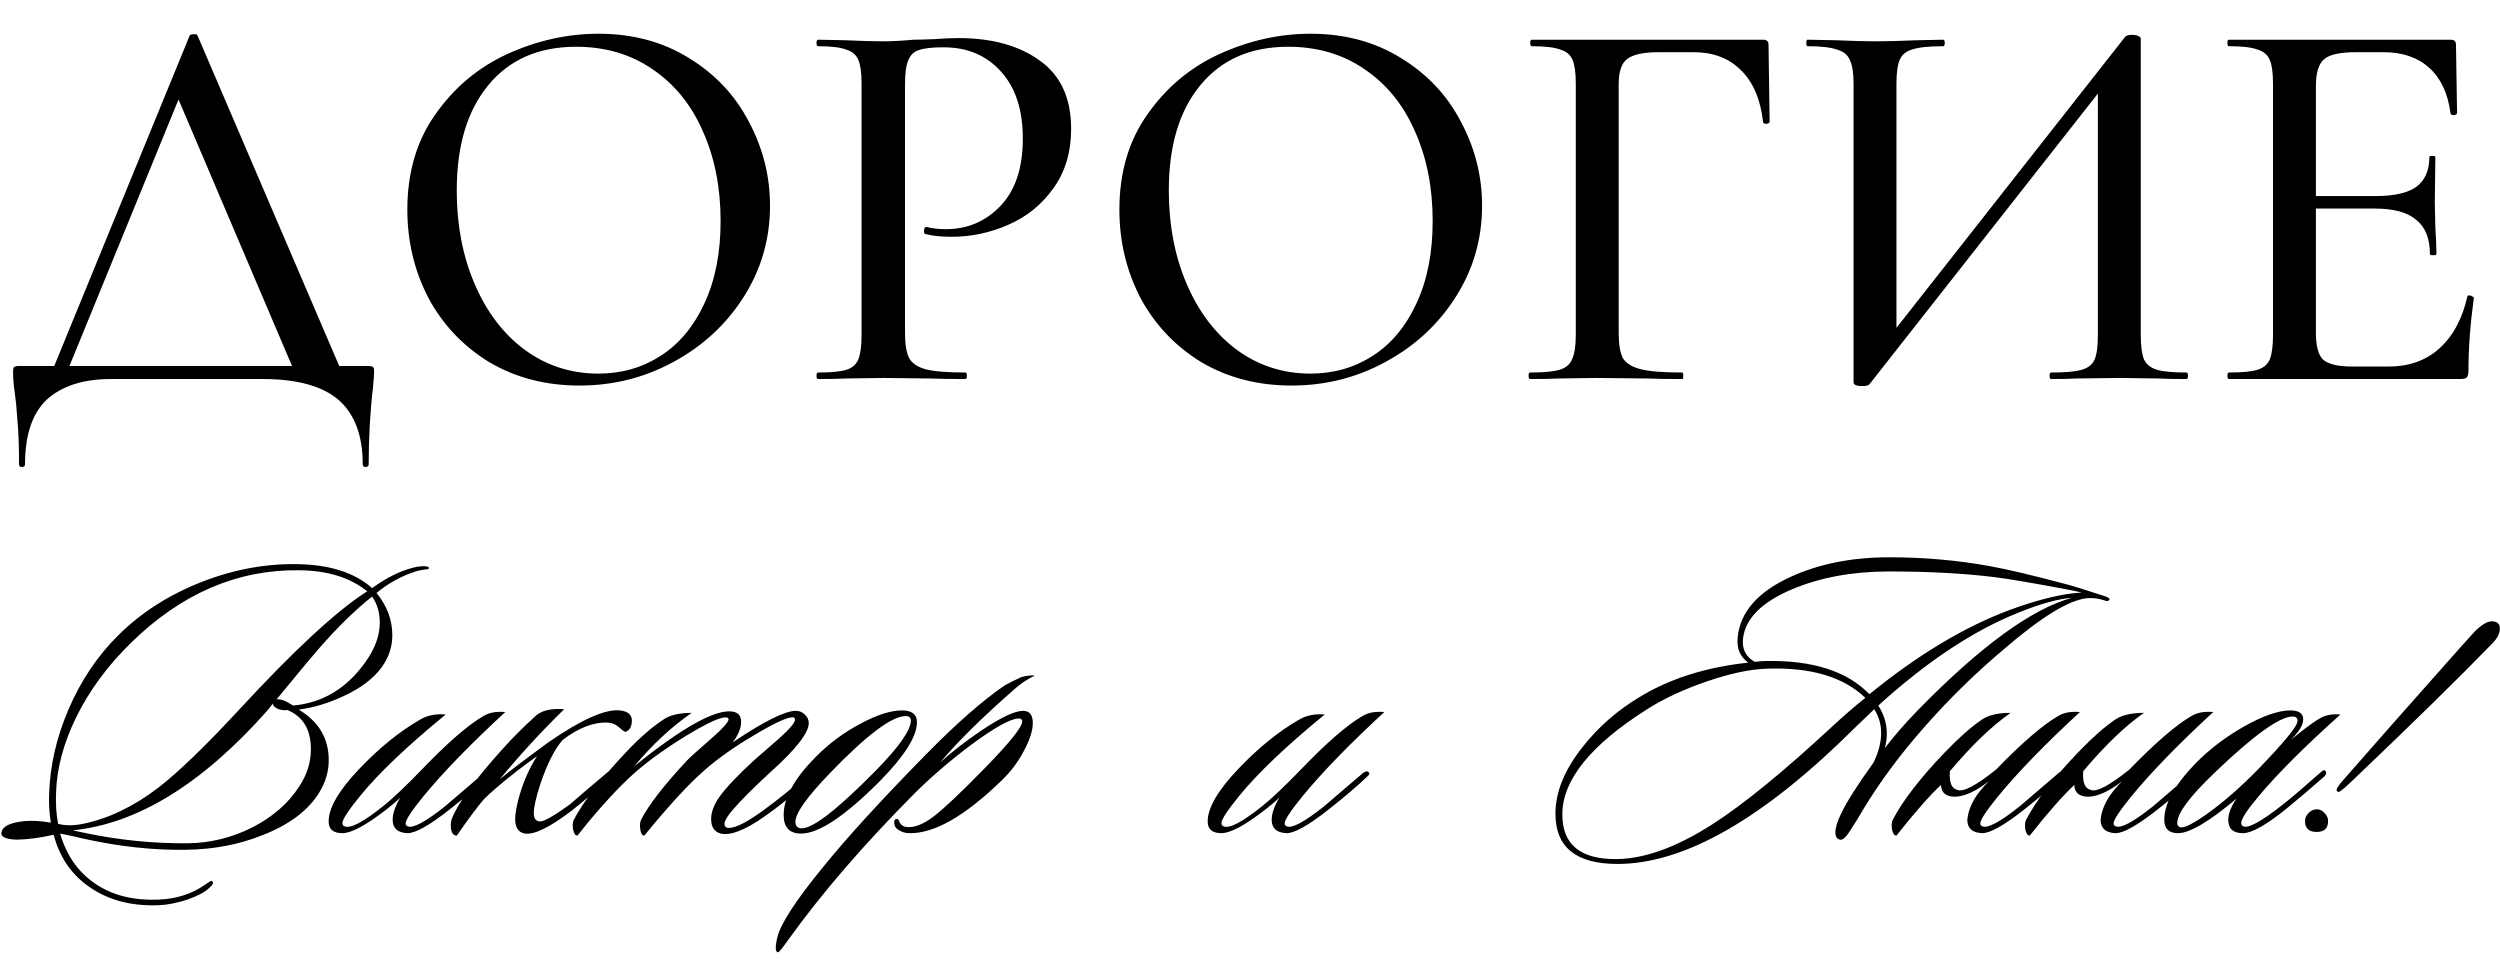
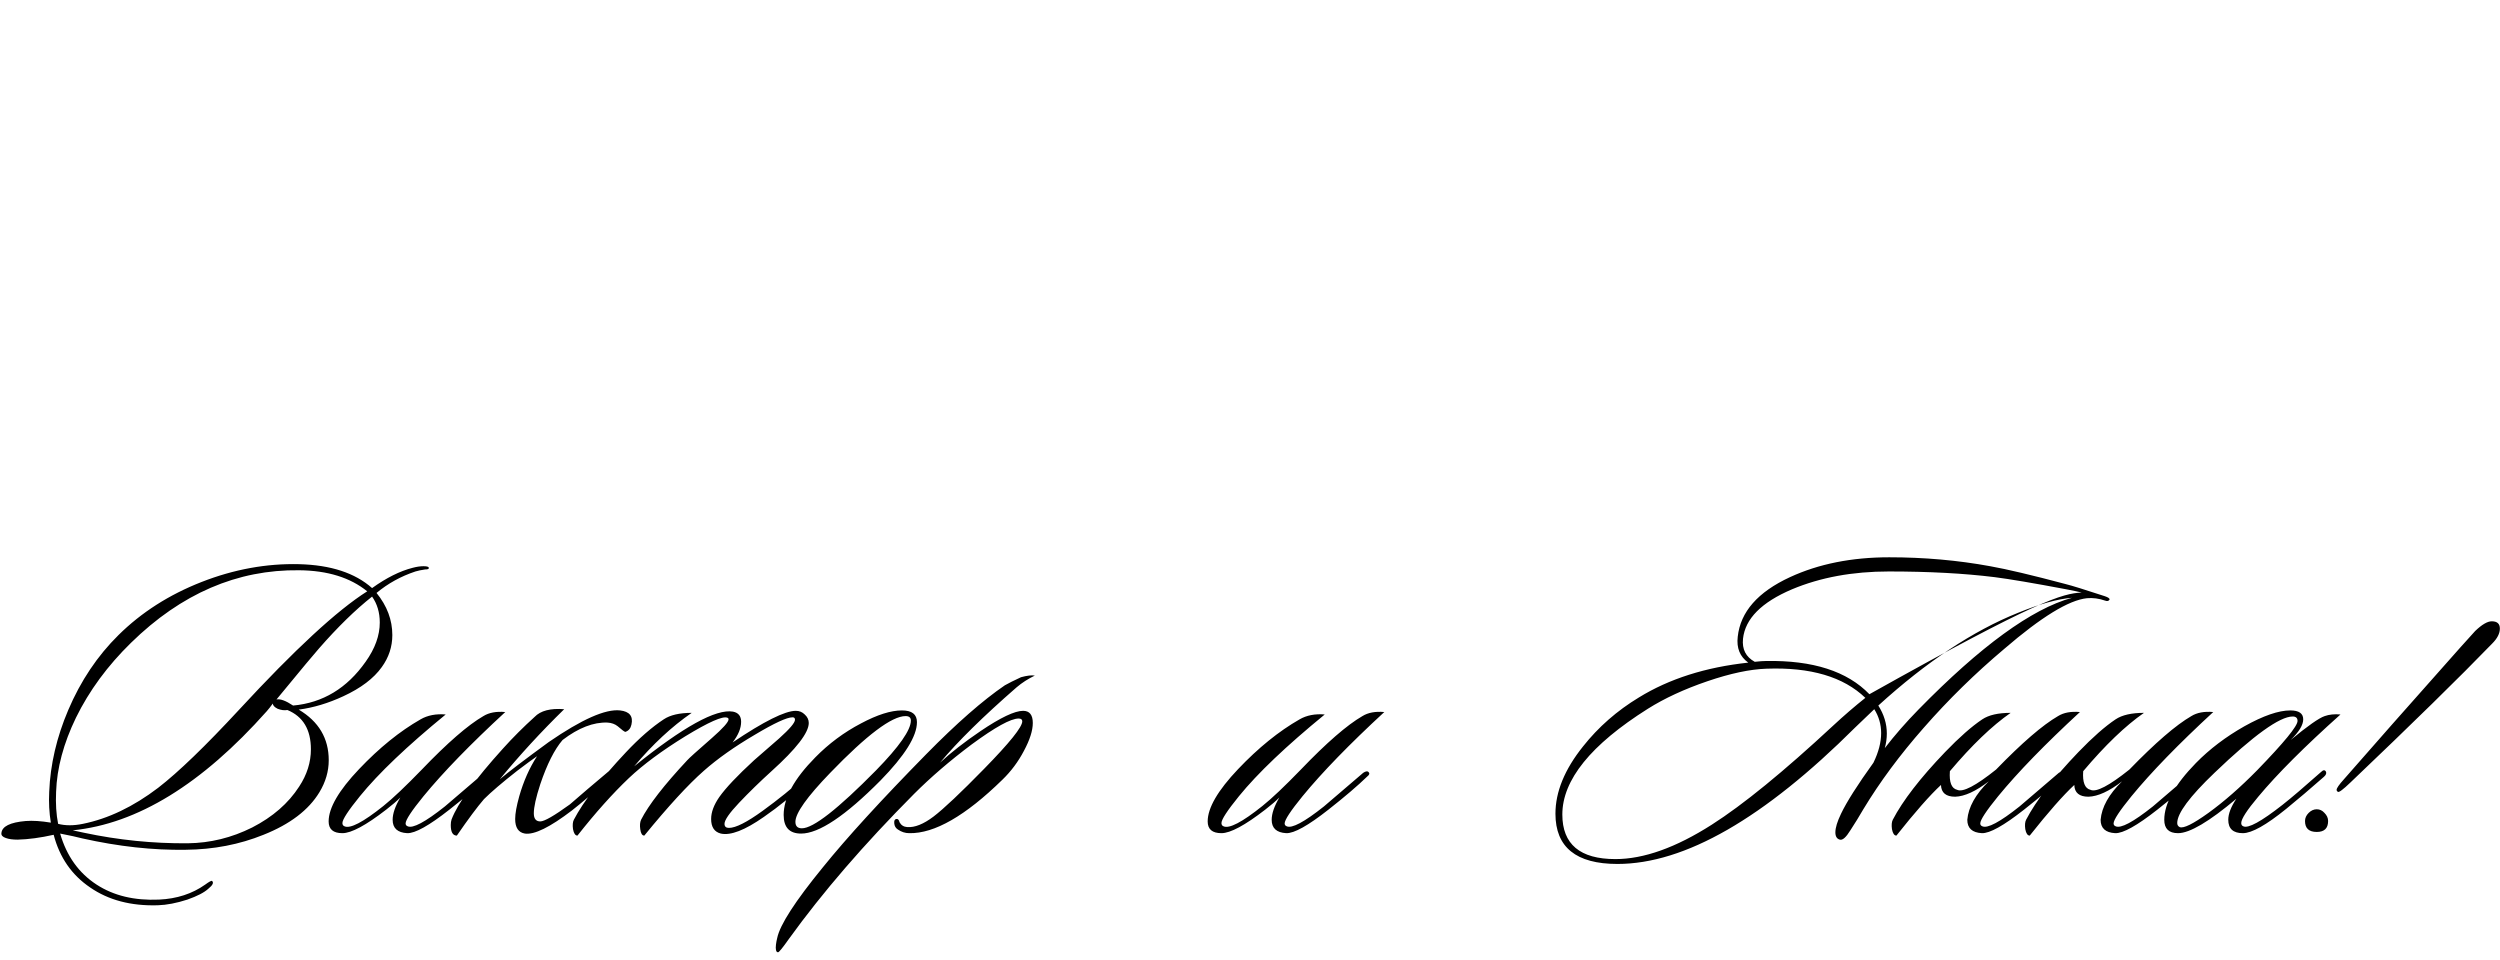
<svg xmlns="http://www.w3.org/2000/svg" width="310" height="119" viewBox="0 0 310 119" fill="none">
-   <path d="M23.502 4.452C23.547 4.317 23.704 4.25 23.973 4.25C24.288 4.205 24.467 4.272 24.512 4.452L42.756 47H36.899L21.617 11.117L24.041 7.683L7.95 47H6.065L23.502 4.452ZM2.363 57.57C2.363 55.37 2.295 53.553 2.161 52.117C2.071 50.725 1.959 49.558 1.824 48.616C1.689 47.763 1.622 46.933 1.622 46.125C1.622 45.766 1.667 45.564 1.757 45.519C1.847 45.429 2.048 45.384 2.363 45.384H45.584C45.988 45.384 46.212 45.429 46.257 45.519C46.347 45.564 46.392 45.766 46.392 46.125C46.392 46.394 46.347 47.022 46.257 48.01C45.898 51.017 45.718 54.203 45.718 57.57C45.718 57.794 45.584 57.906 45.315 57.906C45.09 57.906 44.978 57.794 44.978 57.57C44.978 53.979 43.968 51.309 41.949 49.558C39.929 47.853 36.809 47 32.591 47H13.74C10.374 47 7.748 47.83 5.863 49.491C4.023 51.197 3.103 53.889 3.103 57.57C3.103 57.794 2.969 57.906 2.699 57.906C2.475 57.906 2.363 57.794 2.363 57.57ZM71.851 47.808C67.677 47.808 63.952 46.843 60.676 44.913C57.444 42.938 54.931 40.29 53.136 36.969C51.385 33.603 50.51 29.945 50.51 25.995C50.51 21.372 51.677 17.423 54.011 14.146C56.345 10.825 59.329 8.334 62.965 6.674C66.645 5.013 70.393 4.183 74.208 4.183C78.471 4.183 82.219 5.193 85.451 7.212C88.682 9.187 91.151 11.813 92.856 15.089C94.606 18.365 95.482 21.844 95.482 25.524C95.482 29.608 94.404 33.356 92.25 36.767C90.096 40.178 87.201 42.871 83.566 44.846C79.975 46.821 76.07 47.808 71.851 47.808ZM74.208 46.327C77.08 46.327 79.661 45.586 81.95 44.105C84.239 42.624 86.034 40.47 87.336 37.642C88.682 34.77 89.355 31.359 89.355 27.409C89.355 23.235 88.615 19.51 87.134 16.233C85.697 12.957 83.61 10.399 80.873 8.559C78.18 6.719 75.038 5.798 71.447 5.798C66.78 5.798 63.144 7.392 60.541 10.578C57.938 13.72 56.636 18.074 56.636 23.639C56.636 27.903 57.377 31.763 58.858 35.218C60.339 38.674 62.404 41.39 65.052 43.365C67.745 45.339 70.797 46.327 74.208 46.327ZM112.22 41.278C112.22 42.714 112.399 43.769 112.758 44.442C113.117 45.07 113.791 45.519 114.778 45.788C115.81 46.057 117.449 46.192 119.693 46.192C119.827 46.192 119.895 46.327 119.895 46.596C119.895 46.865 119.827 47 119.693 47C117.852 47 116.416 46.978 115.384 46.933L109.527 46.865L104.882 46.933C104.029 46.978 102.884 47 101.448 47C101.313 47 101.246 46.865 101.246 46.596C101.246 46.327 101.313 46.192 101.448 46.192C103.064 46.192 104.231 46.08 104.949 45.855C105.667 45.631 106.161 45.205 106.43 44.576C106.699 43.903 106.834 42.893 106.834 41.547V10.376C106.834 9.03 106.699 8.043 106.43 7.414C106.161 6.786 105.645 6.359 104.882 6.135C104.163 5.866 103.019 5.731 101.448 5.731C101.313 5.731 101.246 5.596 101.246 5.327C101.246 5.058 101.313 4.923 101.448 4.923L104.814 4.991C106.789 5.08 108.338 5.125 109.46 5.125C110.537 5.125 111.816 5.058 113.297 4.923C113.836 4.923 114.666 4.901 115.788 4.856C116.955 4.766 117.965 4.721 118.817 4.721C123.036 4.721 126.425 5.664 128.983 7.549C131.541 9.389 132.821 12.194 132.821 15.964C132.821 18.881 132.08 21.35 130.599 23.37C129.163 25.389 127.3 26.893 125.011 27.88C122.767 28.868 120.433 29.361 118.01 29.361C116.708 29.361 115.631 29.249 114.778 29.025C114.643 29.025 114.576 28.913 114.576 28.688C114.576 28.554 114.599 28.419 114.643 28.284C114.733 28.15 114.823 28.105 114.913 28.15C115.631 28.329 116.416 28.419 117.269 28.419C119.962 28.419 122.228 27.454 124.069 25.524C125.909 23.594 126.829 20.811 126.829 17.176C126.829 13.63 125.931 10.87 124.136 8.895C122.341 6.876 119.962 5.866 117 5.866C115.608 5.866 114.599 5.978 113.97 6.202C113.342 6.382 112.893 6.808 112.624 7.482C112.354 8.11 112.22 9.12 112.22 10.511V41.278ZM160.147 47.808C155.973 47.808 152.248 46.843 148.971 44.913C145.74 42.938 143.226 40.29 141.431 36.969C139.681 33.603 138.805 29.945 138.805 25.995C138.805 21.372 139.972 17.423 142.306 14.146C144.64 10.825 147.625 8.334 151.26 6.674C154.94 5.013 158.688 4.183 162.503 4.183C166.767 4.183 170.514 5.193 173.746 7.212C176.977 9.187 179.446 11.813 181.151 15.089C182.902 18.365 183.777 21.844 183.777 25.524C183.777 29.608 182.7 33.356 180.546 36.767C178.391 40.178 175.496 42.871 171.861 44.846C168.27 46.821 164.366 47.808 160.147 47.808ZM162.503 46.327C165.376 46.327 167.956 45.586 170.245 44.105C172.534 42.624 174.329 40.47 175.631 37.642C176.977 34.77 177.651 31.359 177.651 27.409C177.651 23.235 176.91 19.51 175.429 16.233C173.993 12.957 171.906 10.399 169.168 8.559C166.475 6.719 163.333 5.798 159.743 5.798C155.075 5.798 151.44 7.392 148.837 10.578C146.233 13.72 144.932 18.074 144.932 23.639C144.932 27.903 145.672 31.763 147.153 35.218C148.635 38.674 150.699 41.39 153.347 43.365C156.04 45.339 159.092 46.327 162.503 46.327ZM189.744 47C189.609 47 189.542 46.865 189.542 46.596C189.542 46.327 189.609 46.192 189.744 46.192C191.404 46.192 192.616 46.08 193.379 45.855C194.142 45.631 194.658 45.205 194.927 44.576C195.242 43.903 195.399 42.893 195.399 41.547V10.376C195.399 9.03 195.264 8.043 194.995 7.414C194.725 6.786 194.209 6.359 193.446 6.135C192.728 5.866 191.561 5.731 189.946 5.731C189.811 5.731 189.744 5.596 189.744 5.327C189.744 5.058 189.811 4.923 189.946 4.923H218.625C219.074 4.923 219.298 5.125 219.298 5.529L219.433 15.089C219.433 15.224 219.298 15.313 219.029 15.358C218.805 15.358 218.67 15.291 218.625 15.156C218.311 12.329 217.391 10.174 215.865 8.693C214.384 7.212 212.431 6.472 210.008 6.472H205.699C203.769 6.472 202.445 6.763 201.727 7.347C201.054 7.885 200.717 8.918 200.717 10.444V41.278C200.717 42.714 200.897 43.769 201.256 44.442C201.66 45.07 202.4 45.519 203.477 45.788C204.555 46.057 206.26 46.192 208.594 46.192C208.684 46.192 208.729 46.327 208.729 46.596C208.729 46.865 208.684 47 208.594 47C206.754 47 205.318 46.978 204.285 46.933L197.957 46.865L193.244 46.933C192.392 46.978 191.225 47 189.744 47ZM263.503 4.587C263.637 4.407 263.929 4.317 264.378 4.317C264.647 4.317 264.894 4.362 265.118 4.452C265.343 4.542 265.455 4.654 265.455 4.789V41.547C265.455 42.893 265.59 43.903 265.859 44.576C266.173 45.205 266.712 45.631 267.475 45.855C268.238 46.08 269.449 46.192 271.11 46.192C271.245 46.192 271.312 46.327 271.312 46.596C271.312 46.865 271.245 47 271.11 47C269.674 47 268.529 46.978 267.677 46.933L262.829 46.865L257.511 46.933C256.748 46.978 255.693 47 254.347 47C254.212 47 254.145 46.865 254.145 46.596C254.145 46.327 254.212 46.192 254.347 46.192C256.097 46.192 257.354 46.08 258.117 45.855C258.925 45.631 259.463 45.205 259.732 44.576C260.002 43.948 260.136 42.938 260.136 41.547V9.636H261.685L231.793 47.673C231.659 47.808 231.367 47.875 230.918 47.875C230.2 47.875 229.841 47.718 229.841 47.404V10.376C229.841 9.03 229.684 8.043 229.37 7.414C229.101 6.786 228.562 6.359 227.754 6.135C226.991 5.866 225.779 5.731 224.119 5.731C224.029 5.731 223.984 5.596 223.984 5.327C223.984 5.058 224.029 4.923 224.119 4.923L227.687 4.991C229.751 5.08 231.345 5.125 232.467 5.125C233.903 5.125 235.653 5.08 237.718 4.991L240.949 4.923C241.084 4.923 241.151 5.058 241.151 5.327C241.151 5.596 241.084 5.731 240.949 5.731C239.199 5.731 237.92 5.866 237.112 6.135C236.349 6.359 235.833 6.786 235.564 7.414C235.294 8.043 235.16 9.03 235.16 10.376V42.624H233.611L263.503 4.587ZM276.4 47C276.265 47 276.198 46.865 276.198 46.596C276.198 46.327 276.265 46.192 276.4 46.192C278.016 46.192 279.183 46.08 279.901 45.855C280.664 45.631 281.18 45.205 281.449 44.576C281.719 43.903 281.853 42.893 281.853 41.547V10.376C281.853 9.03 281.719 8.043 281.449 7.414C281.18 6.786 280.664 6.359 279.901 6.135C279.183 5.866 278.016 5.731 276.4 5.731C276.265 5.731 276.198 5.596 276.198 5.327C276.198 5.058 276.265 4.923 276.4 4.923H303.868C304.317 4.923 304.541 5.125 304.541 5.529L304.676 14.012C304.676 14.146 304.541 14.236 304.272 14.281C304.047 14.281 303.913 14.214 303.868 14.079C303.554 11.611 302.678 9.726 301.242 8.424C299.806 7.122 297.921 6.472 295.587 6.472H292.154C290.179 6.472 288.855 6.763 288.182 7.347C287.508 7.93 287.172 9.03 287.172 10.646V41.278C287.172 42.893 287.463 43.993 288.047 44.576C288.675 45.16 289.91 45.452 291.75 45.452H296.193C298.706 45.452 300.793 44.711 302.454 43.23C304.16 41.704 305.326 39.55 305.955 36.767C305.955 36.677 306.045 36.632 306.224 36.632C306.359 36.632 306.471 36.677 306.561 36.767C306.695 36.812 306.763 36.857 306.763 36.902C306.314 40.133 306.089 43.163 306.089 45.99C306.089 46.349 306.022 46.618 305.887 46.798C305.753 46.933 305.484 47 305.08 47H276.4ZM301.31 31.516C301.31 29.586 300.748 28.172 299.626 27.274C298.549 26.332 296.821 25.861 294.443 25.861H284.613V24.312H294.577C296.866 24.312 298.549 23.931 299.626 23.168C300.704 22.36 301.242 21.126 301.242 19.465C301.242 19.375 301.354 19.33 301.579 19.33C301.848 19.33 301.983 19.375 301.983 19.465L301.915 25.12L301.983 28.15C302.072 29.586 302.117 30.708 302.117 31.516C302.117 31.605 301.983 31.65 301.713 31.65C301.444 31.65 301.31 31.605 301.31 31.516Z" fill="black" />
-   <path d="M53.17 70.46C53.17 70.561 53.019 70.611 52.718 70.611C52.249 70.678 51.847 70.762 51.512 70.862C49.704 71.465 48.097 72.353 46.69 73.525C47.996 75.132 48.649 76.874 48.649 78.749C48.649 80.189 48.214 81.512 47.343 82.717C46.339 84.124 44.748 85.329 42.571 86.334C40.696 87.205 38.854 87.757 37.045 87.992C39.524 89.465 40.763 91.558 40.763 94.271C40.763 95.644 40.377 96.966 39.607 98.239C38.268 100.449 35.957 102.207 32.675 103.513C29.695 104.719 26.48 105.339 23.031 105.372C18.979 105.439 14.709 104.97 10.221 103.966C9.585 103.798 8.664 103.597 7.458 103.363C8.262 106.142 9.769 108.252 11.979 109.692C14.089 111.065 16.668 111.685 19.715 111.551C21.925 111.45 23.834 110.831 25.442 109.692C25.944 109.324 26.229 109.173 26.296 109.24C26.53 109.441 26.379 109.759 25.844 110.194C25.341 110.663 24.471 111.115 23.232 111.551C21.892 111.986 20.67 112.22 19.564 112.254C16.249 112.354 13.453 111.618 11.176 110.044C8.898 108.503 7.391 106.327 6.655 103.513C5.014 103.882 3.524 104.083 2.184 104.116C1.581 104.116 1.096 104.049 0.727 103.915C0.325 103.781 0.141 103.58 0.175 103.313C0.242 102.475 1.246 101.973 3.189 101.806C4.059 101.739 5.098 101.806 6.303 102.007C6.102 100.767 6.035 99.495 6.102 98.189C6.236 94.806 7.023 91.424 8.463 88.042C10.004 84.425 12.08 81.327 14.692 78.749C17.538 75.936 20.971 73.742 24.99 72.168C29.008 70.594 33.044 69.858 37.096 69.958C41.014 70.059 44.028 71.046 46.138 72.922C47.912 71.649 49.587 70.812 51.161 70.41C51.663 70.276 52.115 70.209 52.517 70.209C52.986 70.209 53.204 70.293 53.17 70.46ZM46.138 73.977C44.061 75.618 41.868 77.761 39.557 80.406C39.155 80.842 37.397 82.952 34.283 86.736C34.752 86.635 35.438 86.886 36.342 87.489C40.026 87.154 43.023 85.346 45.334 82.064C46.506 80.423 47.092 78.799 47.092 77.192C47.092 75.953 46.774 74.881 46.138 73.977ZM45.535 73.324C43.425 71.616 40.612 70.745 37.096 70.712C29.427 70.611 22.478 73.608 16.249 79.703C13.336 82.55 11.059 85.647 9.418 88.996C7.877 92.178 7.057 95.242 6.956 98.189C6.889 99.662 6.973 100.985 7.207 102.157C8.111 102.392 9.133 102.392 10.271 102.157C13.419 101.521 16.534 100.031 19.615 97.686C22.126 95.744 25.475 92.513 29.661 87.992C36.526 80.557 41.818 75.668 45.535 73.324ZM37.096 97.536C38.067 96.062 38.552 94.522 38.552 92.914C38.552 90.47 37.581 88.846 35.639 88.042C35.271 88.109 34.869 88.059 34.433 87.891C34.032 87.69 33.831 87.473 33.831 87.238C33.563 87.606 33.312 87.925 33.077 88.193C25.04 97.234 17.019 102.157 9.016 102.961C9.351 103.028 9.819 103.128 10.422 103.262C14.675 104.167 18.962 104.602 23.282 104.568C26.061 104.535 28.724 103.882 31.269 102.609C33.814 101.303 35.756 99.612 37.096 97.536ZM62.653 88.293C58.333 92.278 54.95 95.761 52.506 98.741C51.032 100.55 50.295 101.672 50.295 102.107C50.295 102.274 50.379 102.392 50.547 102.459C51.183 102.76 52.723 101.94 55.168 99.997C55.235 99.93 56.859 98.54 60.041 95.828C60.342 95.627 60.56 95.594 60.694 95.727C60.861 95.895 60.811 96.079 60.543 96.28C59.371 97.419 57.763 98.792 55.721 100.399C53.209 102.375 51.468 103.346 50.496 103.313C49.291 103.246 48.688 102.693 48.688 101.655C48.688 100.885 49.006 99.964 49.642 98.892C49.207 99.327 48.621 99.83 47.884 100.399C45.373 102.341 43.564 103.313 42.459 103.313C41.321 103.313 40.751 102.827 40.751 101.856C40.751 100.181 42.007 98.021 44.519 95.376C47.03 92.73 49.575 90.671 52.154 89.197C53.025 88.695 54.063 88.494 55.269 88.594C50.48 92.513 46.93 95.895 44.619 98.741C43.179 100.516 42.459 101.621 42.459 102.057C42.459 102.258 42.543 102.392 42.71 102.459C43.414 102.793 45.021 101.956 47.533 99.947C48.705 99.009 50.295 97.502 52.305 95.426C55.486 92.111 58.031 89.9 59.94 88.795C60.643 88.36 61.548 88.193 62.653 88.293ZM69.96 87.941C67.114 90.721 64.451 93.618 61.973 96.632C63.045 95.727 65.071 94.187 68.052 92.01C72.137 89.197 75.084 87.891 76.892 88.092C78.064 88.226 78.533 88.812 78.299 89.85C78.198 90.319 77.947 90.621 77.545 90.754C77.445 90.754 77.127 90.52 76.591 90.051C76.256 89.783 75.838 89.633 75.335 89.599C73.594 89.532 71.735 90.252 69.759 91.759C68.755 92.931 67.834 94.756 66.997 97.234C66.461 98.875 66.193 100.081 66.193 100.851C66.193 101.521 66.461 101.856 66.997 101.856C67.499 101.856 68.721 101.153 70.664 99.746C71.97 98.607 73.56 97.251 75.436 95.677C75.637 95.476 75.821 95.46 75.988 95.627C76.156 95.794 76.105 96.012 75.838 96.28C73.761 98.155 72.12 99.562 70.915 100.5C68.202 102.576 66.26 103.53 65.088 103.363C64.284 103.229 63.882 102.626 63.882 101.554C63.882 100.885 64.05 99.947 64.385 98.741C64.92 96.866 65.657 95.208 66.595 93.768C66.059 94.137 65.239 94.74 64.133 95.577C62.258 97.05 60.885 98.222 60.014 99.093C59.177 100.064 58.055 101.571 56.649 103.614C56.146 103.614 55.895 103.179 55.895 102.308C55.895 102.04 55.929 101.806 55.996 101.605C56.766 99.595 58.892 96.665 62.375 92.814C63.614 91.441 64.92 90.135 66.293 88.896C67.03 88.126 68.252 87.807 69.96 87.941ZM100.639 96.029C100.773 96.163 100.656 96.414 100.287 96.782C98.412 98.524 96.553 100.031 94.712 101.303C92.368 102.944 90.593 103.631 89.387 103.363C88.583 103.162 88.181 102.559 88.181 101.554C88.181 100.717 88.516 99.813 89.186 98.842C89.99 97.703 91.43 96.18 93.506 94.271C94.544 93.367 95.582 92.462 96.621 91.558C97.927 90.386 98.579 89.616 98.579 89.247C98.579 89.046 98.479 88.946 98.278 88.946C97.575 88.946 96.018 89.666 93.606 91.106C91.095 92.579 88.985 94.07 87.277 95.577C85.335 97.285 82.874 99.964 79.893 103.614C79.625 103.614 79.458 103.346 79.391 102.81C79.324 102.341 79.357 101.956 79.491 101.655C80.429 99.813 82.338 97.352 85.218 94.271C85.419 94.036 86.44 93.115 88.282 91.508C89.655 90.302 90.341 89.532 90.341 89.197C90.341 89.097 90.291 89.03 90.191 88.996C89.621 88.762 87.88 89.532 84.966 91.307C82.087 93.082 79.759 94.806 77.984 96.481C75.975 98.39 73.848 100.767 71.605 103.614C71.337 103.614 71.153 103.346 71.052 102.81C70.985 102.308 71.019 101.923 71.153 101.655C72.325 99.411 74.485 96.615 77.633 93.266C79.273 91.525 80.831 90.168 82.304 89.197C83.108 88.661 84.263 88.394 85.77 88.394C83.292 90.101 80.914 92.312 78.637 95.024C84.699 90.135 88.784 87.874 90.894 88.243C91.564 88.377 91.899 88.795 91.899 89.499C91.899 90.302 91.547 91.156 90.844 92.061C94.728 89.448 97.341 88.142 98.68 88.142C99.115 88.142 99.484 88.293 99.785 88.594C100.12 88.896 100.287 89.247 100.287 89.649C100.287 90.855 98.747 92.847 95.666 95.627C94.226 96.933 92.886 98.239 91.647 99.545C90.442 100.818 89.839 101.688 89.839 102.157C89.839 102.492 90.023 102.66 90.392 102.66C91.229 102.66 92.619 101.956 94.561 100.55C96.503 99.143 98.261 97.72 99.835 96.28C100.204 95.945 100.472 95.861 100.639 96.029ZM113.701 89.549C113.701 91.29 112.194 93.701 109.18 96.782C104.826 101.169 101.544 103.363 99.334 103.363C97.894 103.363 97.174 102.593 97.174 101.052C97.174 98.942 98.48 96.565 101.092 93.919C102.767 92.211 104.659 90.805 106.769 89.7C108.778 88.628 110.469 88.092 111.842 88.092C113.081 88.092 113.701 88.578 113.701 89.549ZM112.294 88.795C110.586 88.795 107.472 91.139 102.951 95.828C100.071 98.808 98.631 100.834 98.631 101.906C98.631 102.442 98.899 102.71 99.435 102.71C100.841 102.71 103.905 100.315 108.627 95.526C111.507 92.579 112.947 90.52 112.947 89.348C112.947 88.98 112.73 88.795 112.294 88.795ZM128.318 83.772C127.481 84.174 126.728 84.659 126.058 85.229C121.905 88.846 118.741 91.96 116.564 94.572C117.937 93.299 119.611 91.993 121.587 90.654C124.065 88.98 125.824 88.142 126.862 88.142C127.665 88.142 128.067 88.645 128.067 89.649C128.067 90.587 127.699 91.742 126.962 93.115C126.259 94.455 125.371 95.644 124.3 96.682C119.712 101.169 115.861 103.38 112.746 103.313C112.244 103.313 111.775 103.162 111.34 102.86C111.072 102.693 110.921 102.442 110.888 102.107C110.854 101.772 110.938 101.588 111.139 101.554C111.34 101.521 111.474 101.655 111.541 101.956C111.742 102.325 112.06 102.526 112.495 102.559C113.433 102.626 114.521 102.191 115.76 101.253C117.033 100.282 119.126 98.306 122.039 95.326C125.187 92.111 126.761 90.152 126.761 89.448C126.761 89.214 126.61 89.097 126.309 89.097C125.338 89.097 123.396 90.168 120.482 92.312C117.803 94.321 115.425 96.364 113.349 98.44C107.154 104.669 101.98 110.663 97.827 116.423C97.023 117.562 96.571 118.114 96.471 118.081C96.337 118.081 96.253 117.98 96.22 117.78C96.186 117.646 96.186 117.428 96.22 117.127C96.253 116.859 96.303 116.591 96.371 116.323C96.705 114.682 98.597 111.752 102.047 107.532C104.994 103.882 109.264 99.21 114.856 93.517C118.607 89.7 121.855 86.853 124.601 84.978C125.07 84.71 125.74 84.375 126.61 83.973C127.347 83.772 127.917 83.705 128.318 83.772ZM171.653 88.293C167.333 92.278 163.951 95.761 161.506 98.741C160.033 100.55 159.296 101.672 159.296 102.107C159.296 102.274 159.38 102.392 159.547 102.459C160.184 102.76 161.724 101.94 164.169 99.997C164.236 99.93 165.86 98.54 169.041 95.828C169.343 95.627 169.56 95.594 169.694 95.727C169.862 95.895 169.812 96.079 169.544 96.28C168.372 97.419 166.764 98.792 164.721 100.399C162.21 102.375 160.468 103.346 159.497 103.313C158.292 103.246 157.689 102.693 157.689 101.655C157.689 100.885 158.007 99.964 158.643 98.892C158.208 99.327 157.622 99.83 156.885 100.399C154.373 102.341 152.565 103.313 151.46 103.313C150.321 103.313 149.752 102.827 149.752 101.856C149.752 100.181 151.008 98.021 153.519 95.376C156.031 92.73 158.576 90.671 161.155 89.197C162.026 88.695 163.064 88.494 164.269 88.594C159.48 92.513 155.931 95.895 153.62 98.741C152.18 100.516 151.46 101.621 151.46 102.057C151.46 102.258 151.544 102.392 151.711 102.459C152.414 102.793 154.022 101.956 156.533 99.947C157.706 99.009 159.296 97.502 161.306 95.426C164.487 92.111 167.032 89.9 168.941 88.795C169.644 88.36 170.548 88.193 171.653 88.293ZM261.594 74.328C261.493 74.529 261.309 74.579 261.041 74.479C260.271 74.211 259.517 74.111 258.781 74.178C256.537 74.412 253.121 76.505 248.533 80.457C244.916 83.504 241.584 86.769 238.537 90.252C235.59 93.601 233.095 96.966 231.052 100.349C230.55 101.22 230.014 102.09 229.445 102.961C228.909 103.832 228.474 104.217 228.139 104.116C227.77 104.016 227.586 103.714 227.586 103.212C227.586 102.643 227.821 101.873 228.289 100.901C228.993 99.428 230.332 97.318 232.308 94.572C232.944 93.266 233.262 92.044 233.262 90.905C233.262 89.834 232.978 88.846 232.409 87.941C231.873 88.444 231.086 89.197 230.048 90.202C218.729 101.487 208.9 107.13 200.561 107.13C195.437 107.13 192.875 105.054 192.875 100.901C192.875 98.189 194.014 95.409 196.291 92.563C198.2 90.152 200.511 88.126 203.223 86.485C206.974 84.174 211.495 82.734 216.786 82.165C215.748 81.428 215.313 80.356 215.48 78.95C215.815 75.869 217.975 73.407 221.96 71.566C225.51 69.925 229.612 69.104 234.267 69.104C238.587 69.104 242.756 69.473 246.775 70.209C248.851 70.578 251.966 71.314 256.118 72.419C256.922 72.621 258.546 73.123 260.991 73.927C261.393 74.061 261.594 74.194 261.594 74.328ZM256.922 74.127C255.181 74.261 252.954 74.881 250.241 75.986C244.649 78.23 238.872 82.064 232.911 87.489C233.614 88.594 233.966 89.75 233.966 90.955C233.966 91.558 233.882 92.161 233.715 92.764C234.954 91.156 236.343 89.566 237.884 87.992C245.586 80.122 251.932 75.501 256.922 74.127ZM258.128 73.474C257.726 73.374 257.089 73.24 256.219 73.073C252.133 72.302 249.169 71.8 247.328 71.566C243.543 71.097 239.173 70.862 234.217 70.862C229.729 70.862 225.728 71.599 222.211 73.073C218.427 74.68 216.401 76.723 216.133 79.201C215.999 80.507 216.485 81.461 217.59 82.064C218.193 81.997 218.662 81.964 218.996 81.964C224.79 81.863 229.06 83.236 231.806 86.083C237.8 81.194 243.644 77.694 249.337 75.584C252.82 74.312 255.75 73.608 258.128 73.474ZM231.303 86.535C228.591 83.923 224.505 82.717 219.047 82.918C217.004 82.985 214.559 83.504 211.713 84.475C208.866 85.447 206.405 86.585 204.329 87.891C197.262 92.345 193.729 96.715 193.729 101.002C193.729 104.686 195.923 106.527 200.31 106.527C203.826 106.527 207.811 105.104 212.265 102.258C216.15 99.779 221.156 95.694 227.285 90.001C228.658 88.728 229.997 87.573 231.303 86.535ZM241.786 95.627C241.685 97 241.986 97.77 242.69 97.938C243.393 98.273 245 97.435 247.512 95.426C250.727 92.111 253.289 89.9 255.198 88.795C255.901 88.36 256.805 88.193 257.91 88.293C253.59 92.278 250.208 95.761 247.763 98.741C246.29 100.55 245.553 101.672 245.553 102.107C245.553 102.274 245.637 102.392 245.804 102.459C246.44 102.76 247.981 101.94 250.426 99.997C250.492 99.93 252.117 98.54 255.298 95.828C255.599 95.627 255.817 95.594 255.951 95.727C256.119 95.895 256.068 96.079 255.8 96.28C254.628 97.419 253.021 98.792 250.978 100.399C248.466 102.375 246.725 103.346 245.754 103.313C244.548 103.246 243.946 102.693 243.946 101.655C244.079 100.081 244.967 98.49 246.608 96.883C245 98.122 243.611 98.758 242.439 98.792C241.3 98.792 240.714 98.306 240.68 97.335C239.307 98.607 237.466 100.7 235.155 103.614C234.887 103.614 234.703 103.346 234.602 102.81C234.535 102.308 234.569 101.923 234.703 101.655C235.942 99.277 238.102 96.481 241.183 93.266C242.958 91.424 244.498 90.068 245.804 89.197C246.608 88.661 247.78 88.394 249.32 88.394C247.01 90.001 244.498 92.412 241.786 95.627ZM258.317 95.627C258.217 97 258.518 97.77 259.221 97.938C259.925 98.273 261.532 97.435 264.044 95.426C267.259 92.111 269.82 89.9 271.729 88.795C272.432 88.36 273.337 88.193 274.442 88.293C270.122 92.278 266.739 95.761 264.295 98.741C262.821 100.55 262.085 101.672 262.085 102.107C262.085 102.274 262.168 102.392 262.336 102.459C262.972 102.76 264.512 101.94 266.957 99.997C267.024 99.93 268.648 98.54 271.83 95.828C272.131 95.627 272.349 95.594 272.483 95.727C272.65 95.895 272.6 96.079 272.332 96.28C271.16 97.419 269.552 98.792 267.51 100.399C264.998 102.375 263.257 103.346 262.285 103.313C261.08 103.246 260.477 102.693 260.477 101.655C260.611 100.081 261.499 98.49 263.139 96.883C261.532 98.122 260.142 98.758 258.97 98.792C257.832 98.792 257.245 98.306 257.212 97.335C255.839 98.607 253.997 100.7 251.686 103.614C251.419 103.614 251.234 103.346 251.134 102.81C251.067 102.308 251.1 101.923 251.234 101.655C252.473 99.277 254.633 96.481 257.714 93.266C259.489 91.424 261.03 90.068 262.336 89.197C263.139 88.661 264.312 88.394 265.852 88.394C263.541 90.001 261.03 92.412 258.317 95.627ZM290.22 88.594C285.766 92.579 282.367 95.979 280.023 98.792C278.616 100.466 277.913 101.554 277.913 102.057C277.913 102.258 277.997 102.392 278.164 102.459C278.767 102.76 280.391 101.873 283.037 99.796C284.142 98.926 285.732 97.569 287.809 95.727C288.077 95.46 288.278 95.443 288.412 95.677C288.512 95.878 288.428 96.096 288.16 96.33C286.486 97.804 284.929 99.126 283.489 100.299C281.011 102.308 279.219 103.313 278.114 103.313C276.908 103.313 276.305 102.76 276.305 101.655C276.305 100.918 276.64 100.047 277.31 99.043C273.928 101.889 271.517 103.313 270.077 103.313C268.938 103.313 268.369 102.76 268.369 101.655C268.369 99.646 269.675 97.301 272.287 94.622C273.995 92.881 276.004 91.357 278.315 90.051C280.659 88.745 282.551 88.092 283.991 88.092C285.063 88.092 285.599 88.46 285.599 89.197C285.599 89.9 285.079 90.754 284.041 91.759C286.151 90.018 287.558 89.03 288.261 88.795C288.83 88.594 289.483 88.527 290.22 88.594ZM284.292 88.846C282.685 88.846 279.453 91.173 274.598 95.828C271.517 98.775 269.976 100.851 269.976 102.057C269.976 102.291 270.077 102.459 270.278 102.559C270.746 102.76 271.935 102.174 273.844 100.801C275.786 99.394 277.796 97.636 279.872 95.526C283.221 92.077 284.895 90.034 284.895 89.398C284.895 89.03 284.694 88.846 284.292 88.846ZM309.984 77.945C309.984 78.548 309.666 79.167 309.03 79.804C305.011 83.956 299.151 89.7 291.448 97.034C290.544 97.904 290.025 98.289 289.891 98.189C289.791 98.122 289.74 98.038 289.74 97.938C289.74 97.737 290.042 97.301 290.645 96.632C293.826 92.981 298.631 87.54 305.061 80.306C305.664 79.636 306.284 78.95 306.92 78.246C307.757 77.443 308.444 77.041 308.979 77.041C309.649 77.041 309.984 77.342 309.984 77.945ZM288.685 101.806C288.685 102.71 288.217 103.162 287.279 103.162C286.308 103.162 285.822 102.71 285.822 101.806C285.822 101.437 285.973 101.102 286.274 100.801C286.576 100.5 286.911 100.349 287.279 100.349C287.647 100.349 287.965 100.5 288.233 100.801C288.535 101.102 288.685 101.437 288.685 101.806Z" fill="black" />
+   <path d="M53.17 70.46C53.17 70.561 53.019 70.611 52.718 70.611C52.249 70.678 51.847 70.762 51.512 70.862C49.704 71.465 48.097 72.353 46.69 73.525C47.996 75.132 48.649 76.874 48.649 78.749C48.649 80.189 48.214 81.512 47.343 82.717C46.339 84.124 44.748 85.329 42.571 86.334C40.696 87.205 38.854 87.757 37.045 87.992C39.524 89.465 40.763 91.558 40.763 94.271C40.763 95.644 40.377 96.966 39.607 98.239C38.268 100.449 35.957 102.207 32.675 103.513C29.695 104.719 26.48 105.339 23.031 105.372C18.979 105.439 14.709 104.97 10.221 103.966C9.585 103.798 8.664 103.597 7.458 103.363C8.262 106.142 9.769 108.252 11.979 109.692C14.089 111.065 16.668 111.685 19.715 111.551C21.925 111.45 23.834 110.831 25.442 109.692C25.944 109.324 26.229 109.173 26.296 109.24C26.53 109.441 26.379 109.759 25.844 110.194C25.341 110.663 24.471 111.115 23.232 111.551C21.892 111.986 20.67 112.22 19.564 112.254C16.249 112.354 13.453 111.618 11.176 110.044C8.898 108.503 7.391 106.327 6.655 103.513C5.014 103.882 3.524 104.083 2.184 104.116C1.581 104.116 1.096 104.049 0.727 103.915C0.325 103.781 0.141 103.58 0.175 103.313C0.242 102.475 1.246 101.973 3.189 101.806C4.059 101.739 5.098 101.806 6.303 102.007C6.102 100.767 6.035 99.495 6.102 98.189C6.236 94.806 7.023 91.424 8.463 88.042C10.004 84.425 12.08 81.327 14.692 78.749C17.538 75.936 20.971 73.742 24.99 72.168C29.008 70.594 33.044 69.858 37.096 69.958C41.014 70.059 44.028 71.046 46.138 72.922C47.912 71.649 49.587 70.812 51.161 70.41C51.663 70.276 52.115 70.209 52.517 70.209C52.986 70.209 53.204 70.293 53.17 70.46ZM46.138 73.977C44.061 75.618 41.868 77.761 39.557 80.406C39.155 80.842 37.397 82.952 34.283 86.736C34.752 86.635 35.438 86.886 36.342 87.489C40.026 87.154 43.023 85.346 45.334 82.064C46.506 80.423 47.092 78.799 47.092 77.192C47.092 75.953 46.774 74.881 46.138 73.977ZM45.535 73.324C43.425 71.616 40.612 70.745 37.096 70.712C29.427 70.611 22.478 73.608 16.249 79.703C13.336 82.55 11.059 85.647 9.418 88.996C7.877 92.178 7.057 95.242 6.956 98.189C6.889 99.662 6.973 100.985 7.207 102.157C8.111 102.392 9.133 102.392 10.271 102.157C13.419 101.521 16.534 100.031 19.615 97.686C22.126 95.744 25.475 92.513 29.661 87.992C36.526 80.557 41.818 75.668 45.535 73.324ZM37.096 97.536C38.067 96.062 38.552 94.522 38.552 92.914C38.552 90.47 37.581 88.846 35.639 88.042C35.271 88.109 34.869 88.059 34.433 87.891C34.032 87.69 33.831 87.473 33.831 87.238C33.563 87.606 33.312 87.925 33.077 88.193C25.04 97.234 17.019 102.157 9.016 102.961C9.351 103.028 9.819 103.128 10.422 103.262C14.675 104.167 18.962 104.602 23.282 104.568C26.061 104.535 28.724 103.882 31.269 102.609C33.814 101.303 35.756 99.612 37.096 97.536ZM62.653 88.293C58.333 92.278 54.95 95.761 52.506 98.741C51.032 100.55 50.295 101.672 50.295 102.107C50.295 102.274 50.379 102.392 50.547 102.459C51.183 102.76 52.723 101.94 55.168 99.997C55.235 99.93 56.859 98.54 60.041 95.828C60.342 95.627 60.56 95.594 60.694 95.727C60.861 95.895 60.811 96.079 60.543 96.28C59.371 97.419 57.763 98.792 55.721 100.399C53.209 102.375 51.468 103.346 50.496 103.313C49.291 103.246 48.688 102.693 48.688 101.655C48.688 100.885 49.006 99.964 49.642 98.892C49.207 99.327 48.621 99.83 47.884 100.399C45.373 102.341 43.564 103.313 42.459 103.313C41.321 103.313 40.751 102.827 40.751 101.856C40.751 100.181 42.007 98.021 44.519 95.376C47.03 92.73 49.575 90.671 52.154 89.197C53.025 88.695 54.063 88.494 55.269 88.594C50.48 92.513 46.93 95.895 44.619 98.741C43.179 100.516 42.459 101.621 42.459 102.057C42.459 102.258 42.543 102.392 42.71 102.459C43.414 102.793 45.021 101.956 47.533 99.947C48.705 99.009 50.295 97.502 52.305 95.426C55.486 92.111 58.031 89.9 59.94 88.795C60.643 88.36 61.548 88.193 62.653 88.293ZM69.96 87.941C67.114 90.721 64.451 93.618 61.973 96.632C63.045 95.727 65.071 94.187 68.052 92.01C72.137 89.197 75.084 87.891 76.892 88.092C78.064 88.226 78.533 88.812 78.299 89.85C78.198 90.319 77.947 90.621 77.545 90.754C77.445 90.754 77.127 90.52 76.591 90.051C76.256 89.783 75.838 89.633 75.335 89.599C73.594 89.532 71.735 90.252 69.759 91.759C68.755 92.931 67.834 94.756 66.997 97.234C66.461 98.875 66.193 100.081 66.193 100.851C66.193 101.521 66.461 101.856 66.997 101.856C67.499 101.856 68.721 101.153 70.664 99.746C71.97 98.607 73.56 97.251 75.436 95.677C75.637 95.476 75.821 95.46 75.988 95.627C76.156 95.794 76.105 96.012 75.838 96.28C73.761 98.155 72.12 99.562 70.915 100.5C68.202 102.576 66.26 103.53 65.088 103.363C64.284 103.229 63.882 102.626 63.882 101.554C63.882 100.885 64.05 99.947 64.385 98.741C64.92 96.866 65.657 95.208 66.595 93.768C66.059 94.137 65.239 94.74 64.133 95.577C62.258 97.05 60.885 98.222 60.014 99.093C59.177 100.064 58.055 101.571 56.649 103.614C56.146 103.614 55.895 103.179 55.895 102.308C55.895 102.04 55.929 101.806 55.996 101.605C56.766 99.595 58.892 96.665 62.375 92.814C63.614 91.441 64.92 90.135 66.293 88.896C67.03 88.126 68.252 87.807 69.96 87.941ZM100.639 96.029C100.773 96.163 100.656 96.414 100.287 96.782C98.412 98.524 96.553 100.031 94.712 101.303C92.368 102.944 90.593 103.631 89.387 103.363C88.583 103.162 88.181 102.559 88.181 101.554C88.181 100.717 88.516 99.813 89.186 98.842C89.99 97.703 91.43 96.18 93.506 94.271C94.544 93.367 95.582 92.462 96.621 91.558C97.927 90.386 98.579 89.616 98.579 89.247C98.579 89.046 98.479 88.946 98.278 88.946C97.575 88.946 96.018 89.666 93.606 91.106C91.095 92.579 88.985 94.07 87.277 95.577C85.335 97.285 82.874 99.964 79.893 103.614C79.625 103.614 79.458 103.346 79.391 102.81C79.324 102.341 79.357 101.956 79.491 101.655C80.429 99.813 82.338 97.352 85.218 94.271C85.419 94.036 86.44 93.115 88.282 91.508C89.655 90.302 90.341 89.532 90.341 89.197C90.341 89.097 90.291 89.03 90.191 88.996C89.621 88.762 87.88 89.532 84.966 91.307C82.087 93.082 79.759 94.806 77.984 96.481C75.975 98.39 73.848 100.767 71.605 103.614C71.337 103.614 71.153 103.346 71.052 102.81C70.985 102.308 71.019 101.923 71.153 101.655C72.325 99.411 74.485 96.615 77.633 93.266C79.273 91.525 80.831 90.168 82.304 89.197C83.108 88.661 84.263 88.394 85.77 88.394C83.292 90.101 80.914 92.312 78.637 95.024C84.699 90.135 88.784 87.874 90.894 88.243C91.564 88.377 91.899 88.795 91.899 89.499C91.899 90.302 91.547 91.156 90.844 92.061C94.728 89.448 97.341 88.142 98.68 88.142C99.115 88.142 99.484 88.293 99.785 88.594C100.12 88.896 100.287 89.247 100.287 89.649C100.287 90.855 98.747 92.847 95.666 95.627C94.226 96.933 92.886 98.239 91.647 99.545C90.442 100.818 89.839 101.688 89.839 102.157C89.839 102.492 90.023 102.66 90.392 102.66C91.229 102.66 92.619 101.956 94.561 100.55C96.503 99.143 98.261 97.72 99.835 96.28C100.204 95.945 100.472 95.861 100.639 96.029ZM113.701 89.549C113.701 91.29 112.194 93.701 109.18 96.782C104.826 101.169 101.544 103.363 99.334 103.363C97.894 103.363 97.174 102.593 97.174 101.052C97.174 98.942 98.48 96.565 101.092 93.919C102.767 92.211 104.659 90.805 106.769 89.7C108.778 88.628 110.469 88.092 111.842 88.092C113.081 88.092 113.701 88.578 113.701 89.549ZM112.294 88.795C110.586 88.795 107.472 91.139 102.951 95.828C100.071 98.808 98.631 100.834 98.631 101.906C98.631 102.442 98.899 102.71 99.435 102.71C100.841 102.71 103.905 100.315 108.627 95.526C111.507 92.579 112.947 90.52 112.947 89.348C112.947 88.98 112.73 88.795 112.294 88.795ZM128.318 83.772C127.481 84.174 126.728 84.659 126.058 85.229C121.905 88.846 118.741 91.96 116.564 94.572C117.937 93.299 119.611 91.993 121.587 90.654C124.065 88.98 125.824 88.142 126.862 88.142C127.665 88.142 128.067 88.645 128.067 89.649C128.067 90.587 127.699 91.742 126.962 93.115C126.259 94.455 125.371 95.644 124.3 96.682C119.712 101.169 115.861 103.38 112.746 103.313C112.244 103.313 111.775 103.162 111.34 102.86C111.072 102.693 110.921 102.442 110.888 102.107C110.854 101.772 110.938 101.588 111.139 101.554C111.34 101.521 111.474 101.655 111.541 101.956C111.742 102.325 112.06 102.526 112.495 102.559C113.433 102.626 114.521 102.191 115.76 101.253C117.033 100.282 119.126 98.306 122.039 95.326C125.187 92.111 126.761 90.152 126.761 89.448C126.761 89.214 126.61 89.097 126.309 89.097C125.338 89.097 123.396 90.168 120.482 92.312C117.803 94.321 115.425 96.364 113.349 98.44C107.154 104.669 101.98 110.663 97.827 116.423C97.023 117.562 96.571 118.114 96.471 118.081C96.337 118.081 96.253 117.98 96.22 117.78C96.186 117.646 96.186 117.428 96.22 117.127C96.253 116.859 96.303 116.591 96.371 116.323C96.705 114.682 98.597 111.752 102.047 107.532C104.994 103.882 109.264 99.21 114.856 93.517C118.607 89.7 121.855 86.853 124.601 84.978C125.07 84.71 125.74 84.375 126.61 83.973C127.347 83.772 127.917 83.705 128.318 83.772ZM171.653 88.293C167.333 92.278 163.951 95.761 161.506 98.741C160.033 100.55 159.296 101.672 159.296 102.107C159.296 102.274 159.38 102.392 159.547 102.459C160.184 102.76 161.724 101.94 164.169 99.997C164.236 99.93 165.86 98.54 169.041 95.828C169.343 95.627 169.56 95.594 169.694 95.727C169.862 95.895 169.812 96.079 169.544 96.28C168.372 97.419 166.764 98.792 164.721 100.399C162.21 102.375 160.468 103.346 159.497 103.313C158.292 103.246 157.689 102.693 157.689 101.655C157.689 100.885 158.007 99.964 158.643 98.892C158.208 99.327 157.622 99.83 156.885 100.399C154.373 102.341 152.565 103.313 151.46 103.313C150.321 103.313 149.752 102.827 149.752 101.856C149.752 100.181 151.008 98.021 153.519 95.376C156.031 92.73 158.576 90.671 161.155 89.197C162.026 88.695 163.064 88.494 164.269 88.594C159.48 92.513 155.931 95.895 153.62 98.741C152.18 100.516 151.46 101.621 151.46 102.057C151.46 102.258 151.544 102.392 151.711 102.459C152.414 102.793 154.022 101.956 156.533 99.947C157.706 99.009 159.296 97.502 161.306 95.426C164.487 92.111 167.032 89.9 168.941 88.795C169.644 88.36 170.548 88.193 171.653 88.293ZM261.594 74.328C261.493 74.529 261.309 74.579 261.041 74.479C260.271 74.211 259.517 74.111 258.781 74.178C256.537 74.412 253.121 76.505 248.533 80.457C244.916 83.504 241.584 86.769 238.537 90.252C235.59 93.601 233.095 96.966 231.052 100.349C230.55 101.22 230.014 102.09 229.445 102.961C228.909 103.832 228.474 104.217 228.139 104.116C227.77 104.016 227.586 103.714 227.586 103.212C227.586 102.643 227.821 101.873 228.289 100.901C228.993 99.428 230.332 97.318 232.308 94.572C232.944 93.266 233.262 92.044 233.262 90.905C233.262 89.834 232.978 88.846 232.409 87.941C231.873 88.444 231.086 89.197 230.048 90.202C218.729 101.487 208.9 107.13 200.561 107.13C195.437 107.13 192.875 105.054 192.875 100.901C192.875 98.189 194.014 95.409 196.291 92.563C198.2 90.152 200.511 88.126 203.223 86.485C206.974 84.174 211.495 82.734 216.786 82.165C215.748 81.428 215.313 80.356 215.48 78.95C215.815 75.869 217.975 73.407 221.96 71.566C225.51 69.925 229.612 69.104 234.267 69.104C238.587 69.104 242.756 69.473 246.775 70.209C248.851 70.578 251.966 71.314 256.118 72.419C256.922 72.621 258.546 73.123 260.991 73.927C261.393 74.061 261.594 74.194 261.594 74.328ZM256.922 74.127C255.181 74.261 252.954 74.881 250.241 75.986C244.649 78.23 238.872 82.064 232.911 87.489C233.614 88.594 233.966 89.75 233.966 90.955C233.966 91.558 233.882 92.161 233.715 92.764C234.954 91.156 236.343 89.566 237.884 87.992C245.586 80.122 251.932 75.501 256.922 74.127ZM258.128 73.474C257.726 73.374 257.089 73.24 256.219 73.073C252.133 72.302 249.169 71.8 247.328 71.566C243.543 71.097 239.173 70.862 234.217 70.862C229.729 70.862 225.728 71.599 222.211 73.073C218.427 74.68 216.401 76.723 216.133 79.201C215.999 80.507 216.485 81.461 217.59 82.064C218.193 81.997 218.662 81.964 218.996 81.964C224.79 81.863 229.06 83.236 231.806 86.083C252.82 74.312 255.75 73.608 258.128 73.474ZM231.303 86.535C228.591 83.923 224.505 82.717 219.047 82.918C217.004 82.985 214.559 83.504 211.713 84.475C208.866 85.447 206.405 86.585 204.329 87.891C197.262 92.345 193.729 96.715 193.729 101.002C193.729 104.686 195.923 106.527 200.31 106.527C203.826 106.527 207.811 105.104 212.265 102.258C216.15 99.779 221.156 95.694 227.285 90.001C228.658 88.728 229.997 87.573 231.303 86.535ZM241.786 95.627C241.685 97 241.986 97.77 242.69 97.938C243.393 98.273 245 97.435 247.512 95.426C250.727 92.111 253.289 89.9 255.198 88.795C255.901 88.36 256.805 88.193 257.91 88.293C253.59 92.278 250.208 95.761 247.763 98.741C246.29 100.55 245.553 101.672 245.553 102.107C245.553 102.274 245.637 102.392 245.804 102.459C246.44 102.76 247.981 101.94 250.426 99.997C250.492 99.93 252.117 98.54 255.298 95.828C255.599 95.627 255.817 95.594 255.951 95.727C256.119 95.895 256.068 96.079 255.8 96.28C254.628 97.419 253.021 98.792 250.978 100.399C248.466 102.375 246.725 103.346 245.754 103.313C244.548 103.246 243.946 102.693 243.946 101.655C244.079 100.081 244.967 98.49 246.608 96.883C245 98.122 243.611 98.758 242.439 98.792C241.3 98.792 240.714 98.306 240.68 97.335C239.307 98.607 237.466 100.7 235.155 103.614C234.887 103.614 234.703 103.346 234.602 102.81C234.535 102.308 234.569 101.923 234.703 101.655C235.942 99.277 238.102 96.481 241.183 93.266C242.958 91.424 244.498 90.068 245.804 89.197C246.608 88.661 247.78 88.394 249.32 88.394C247.01 90.001 244.498 92.412 241.786 95.627ZM258.317 95.627C258.217 97 258.518 97.77 259.221 97.938C259.925 98.273 261.532 97.435 264.044 95.426C267.259 92.111 269.82 89.9 271.729 88.795C272.432 88.36 273.337 88.193 274.442 88.293C270.122 92.278 266.739 95.761 264.295 98.741C262.821 100.55 262.085 101.672 262.085 102.107C262.085 102.274 262.168 102.392 262.336 102.459C262.972 102.76 264.512 101.94 266.957 99.997C267.024 99.93 268.648 98.54 271.83 95.828C272.131 95.627 272.349 95.594 272.483 95.727C272.65 95.895 272.6 96.079 272.332 96.28C271.16 97.419 269.552 98.792 267.51 100.399C264.998 102.375 263.257 103.346 262.285 103.313C261.08 103.246 260.477 102.693 260.477 101.655C260.611 100.081 261.499 98.49 263.139 96.883C261.532 98.122 260.142 98.758 258.97 98.792C257.832 98.792 257.245 98.306 257.212 97.335C255.839 98.607 253.997 100.7 251.686 103.614C251.419 103.614 251.234 103.346 251.134 102.81C251.067 102.308 251.1 101.923 251.234 101.655C252.473 99.277 254.633 96.481 257.714 93.266C259.489 91.424 261.03 90.068 262.336 89.197C263.139 88.661 264.312 88.394 265.852 88.394C263.541 90.001 261.03 92.412 258.317 95.627ZM290.22 88.594C285.766 92.579 282.367 95.979 280.023 98.792C278.616 100.466 277.913 101.554 277.913 102.057C277.913 102.258 277.997 102.392 278.164 102.459C278.767 102.76 280.391 101.873 283.037 99.796C284.142 98.926 285.732 97.569 287.809 95.727C288.077 95.46 288.278 95.443 288.412 95.677C288.512 95.878 288.428 96.096 288.16 96.33C286.486 97.804 284.929 99.126 283.489 100.299C281.011 102.308 279.219 103.313 278.114 103.313C276.908 103.313 276.305 102.76 276.305 101.655C276.305 100.918 276.64 100.047 277.31 99.043C273.928 101.889 271.517 103.313 270.077 103.313C268.938 103.313 268.369 102.76 268.369 101.655C268.369 99.646 269.675 97.301 272.287 94.622C273.995 92.881 276.004 91.357 278.315 90.051C280.659 88.745 282.551 88.092 283.991 88.092C285.063 88.092 285.599 88.46 285.599 89.197C285.599 89.9 285.079 90.754 284.041 91.759C286.151 90.018 287.558 89.03 288.261 88.795C288.83 88.594 289.483 88.527 290.22 88.594ZM284.292 88.846C282.685 88.846 279.453 91.173 274.598 95.828C271.517 98.775 269.976 100.851 269.976 102.057C269.976 102.291 270.077 102.459 270.278 102.559C270.746 102.76 271.935 102.174 273.844 100.801C275.786 99.394 277.796 97.636 279.872 95.526C283.221 92.077 284.895 90.034 284.895 89.398C284.895 89.03 284.694 88.846 284.292 88.846ZM309.984 77.945C309.984 78.548 309.666 79.167 309.03 79.804C305.011 83.956 299.151 89.7 291.448 97.034C290.544 97.904 290.025 98.289 289.891 98.189C289.791 98.122 289.74 98.038 289.74 97.938C289.74 97.737 290.042 97.301 290.645 96.632C293.826 92.981 298.631 87.54 305.061 80.306C305.664 79.636 306.284 78.95 306.92 78.246C307.757 77.443 308.444 77.041 308.979 77.041C309.649 77.041 309.984 77.342 309.984 77.945ZM288.685 101.806C288.685 102.71 288.217 103.162 287.279 103.162C286.308 103.162 285.822 102.71 285.822 101.806C285.822 101.437 285.973 101.102 286.274 100.801C286.576 100.5 286.911 100.349 287.279 100.349C287.647 100.349 287.965 100.5 288.233 100.801C288.535 101.102 288.685 101.437 288.685 101.806Z" fill="black" />
</svg>